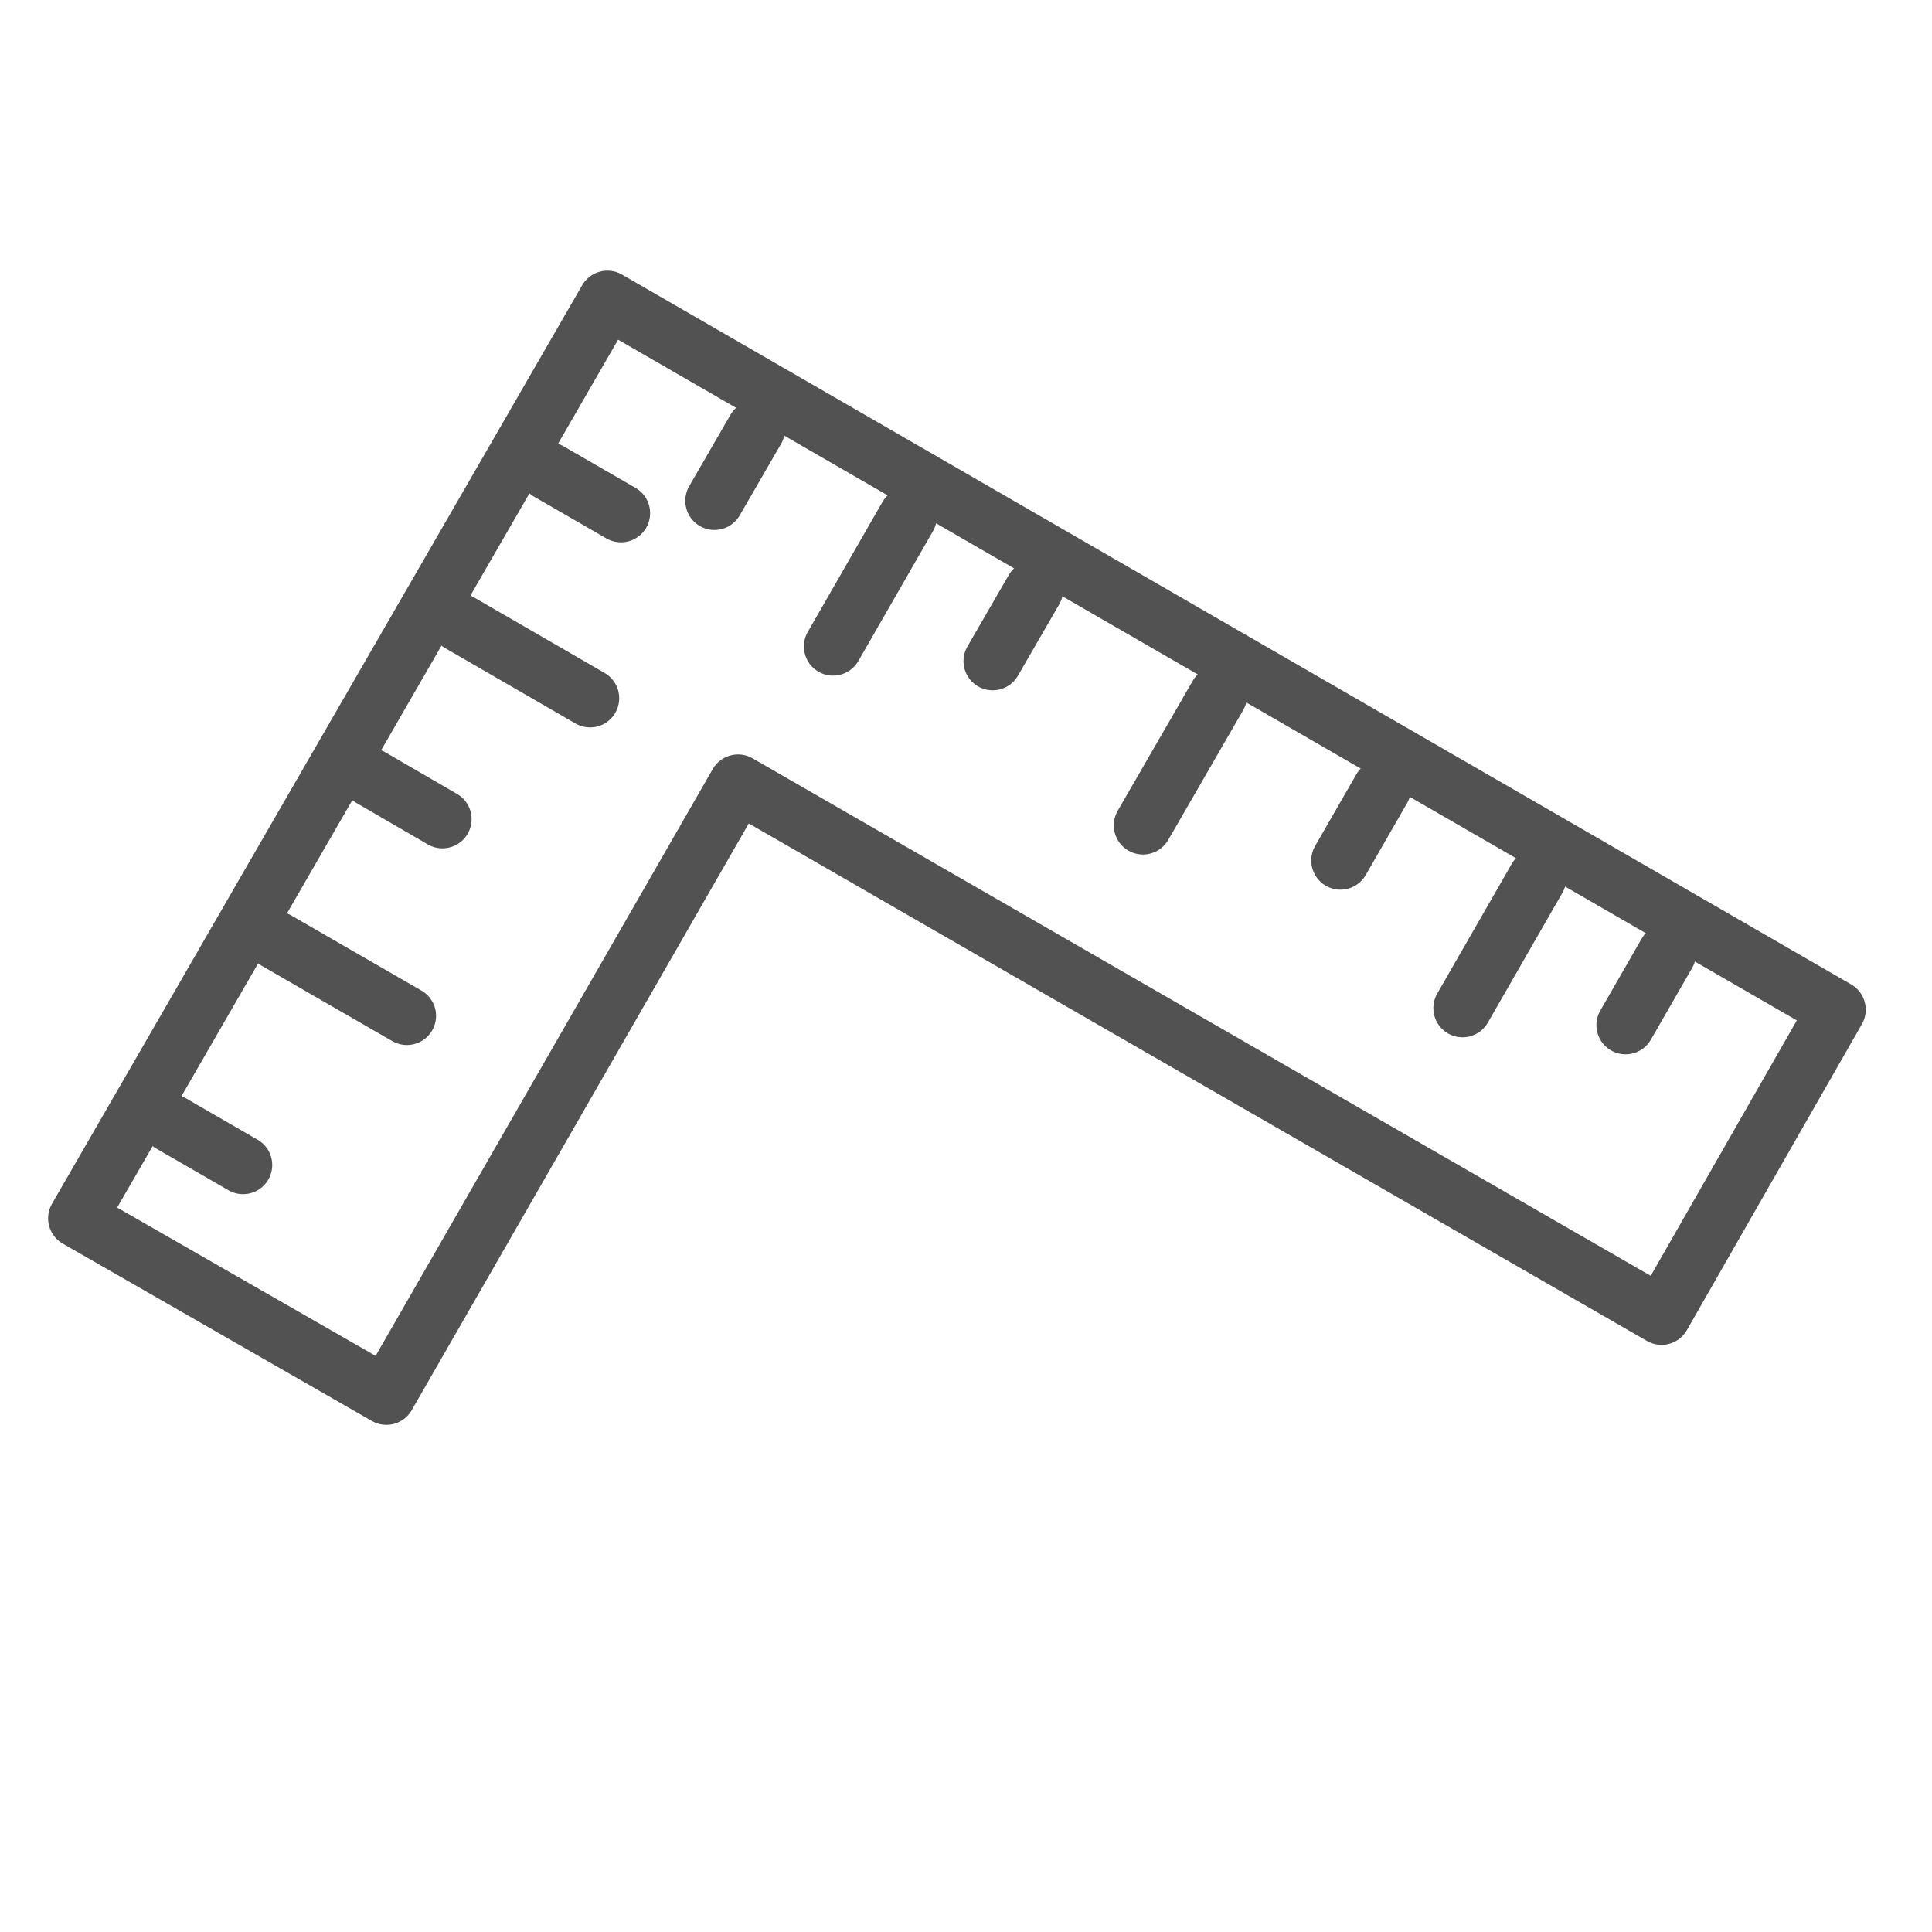
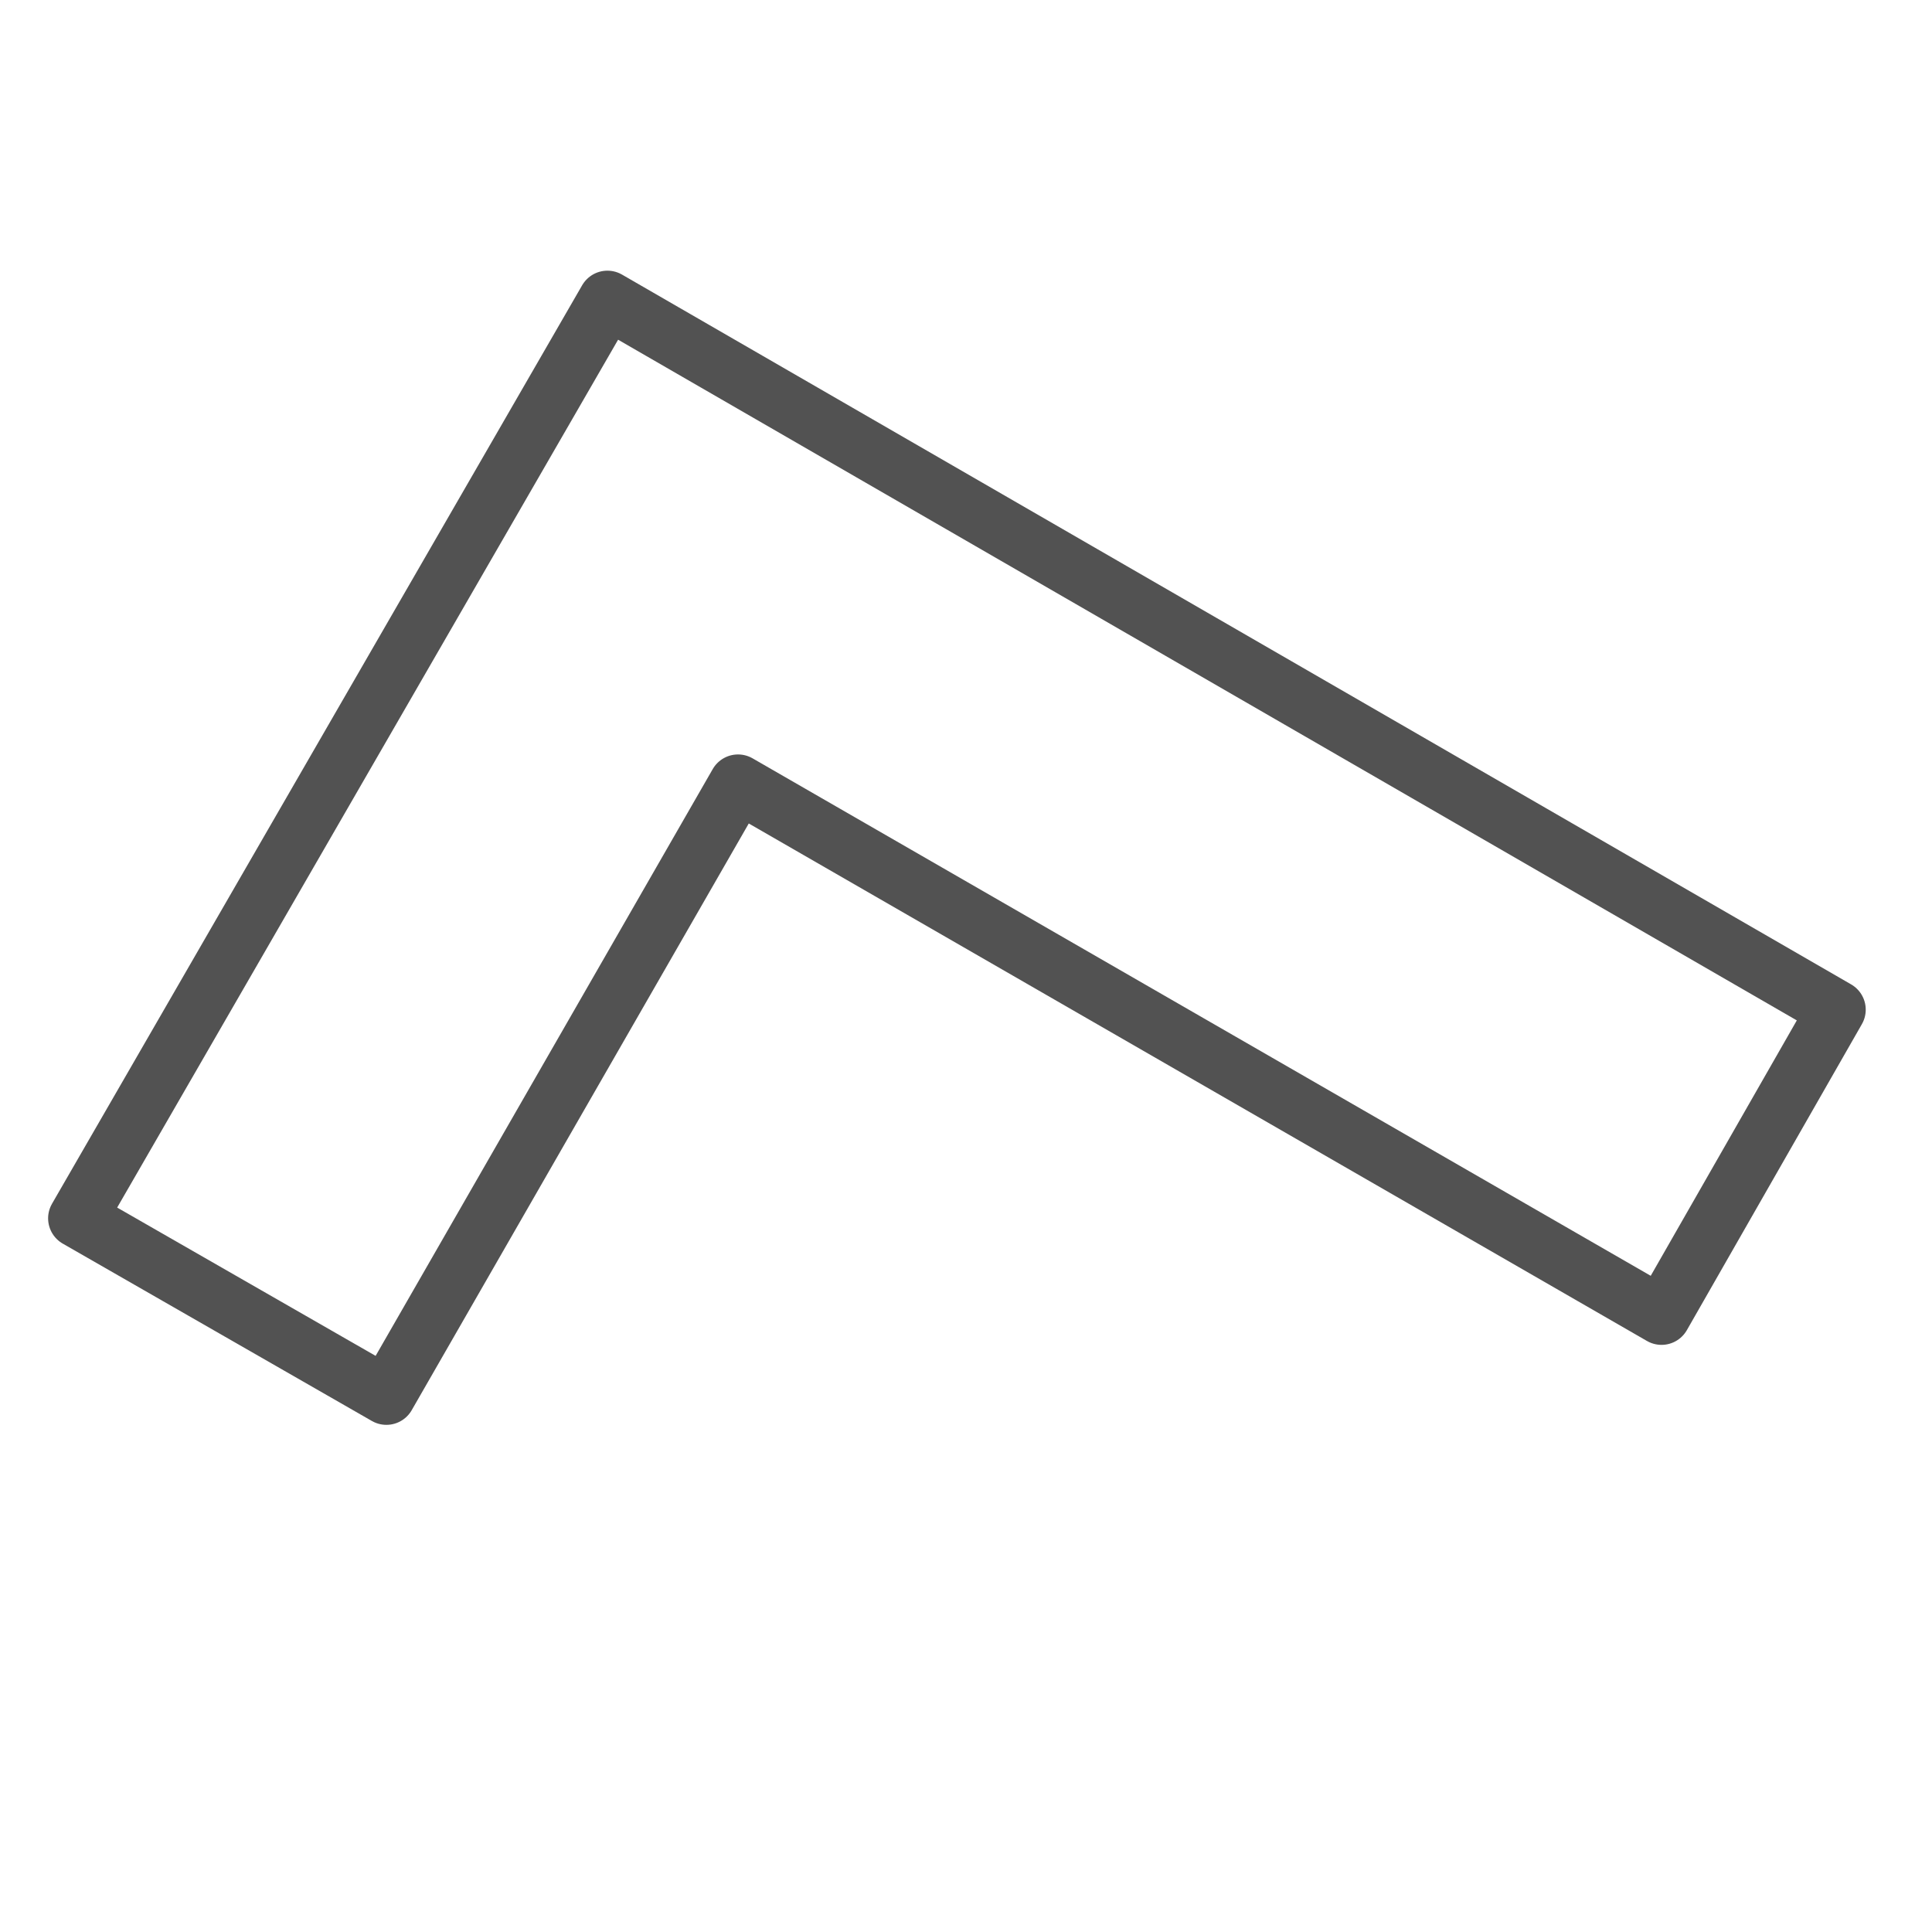
<svg xmlns="http://www.w3.org/2000/svg" id="Calque_1" data-name="Calque 1" viewBox="0 0 50 50">
  <defs>
    <style>.cls-1{fill:none;stroke:#525252;stroke-linecap:round;stroke-linejoin:round;stroke-width:1.51px;}</style>
  </defs>
  <g id="Groupe_18764" data-name="Groupe 18764">
    <g id="Groupe_18763" data-name="Groupe 18763">
      <g id="Groupe_18761" data-name="Groupe 18761">
-         <path id="Tracé_16774" data-name="Tracé 16774" class="cls-1" d="M43.14,24.67l-1.07,1.86m-2.29-3.8-1.93,3.36m-2.09-5.68-1.07,1.86M31.52,18l-1.94,3.36m-2.82-6.1-1.07,1.85m-6.13-6-1.07,1.85m5,.41-1.93,3.36m-7.36-4.53,1.87,1.08M11.9,16.12l3.37,1.95M9.59,20.12l1.86,1.08m-4.3,3.14,3.38,1.95M4.42,29.07l1.87,1.08" />
-       </g>
+         </g>
      <g id="Groupe_18762" data-name="Groupe 18762">
        <path id="Tracé_16775" data-name="Tracé 16775" class="cls-1" d="M10,36.12,2,31.53,15.72,7.76,47.53,26.13,43,34.05,19.1,20.28Z" />
      </g>
    </g>
  </g>
</svg>